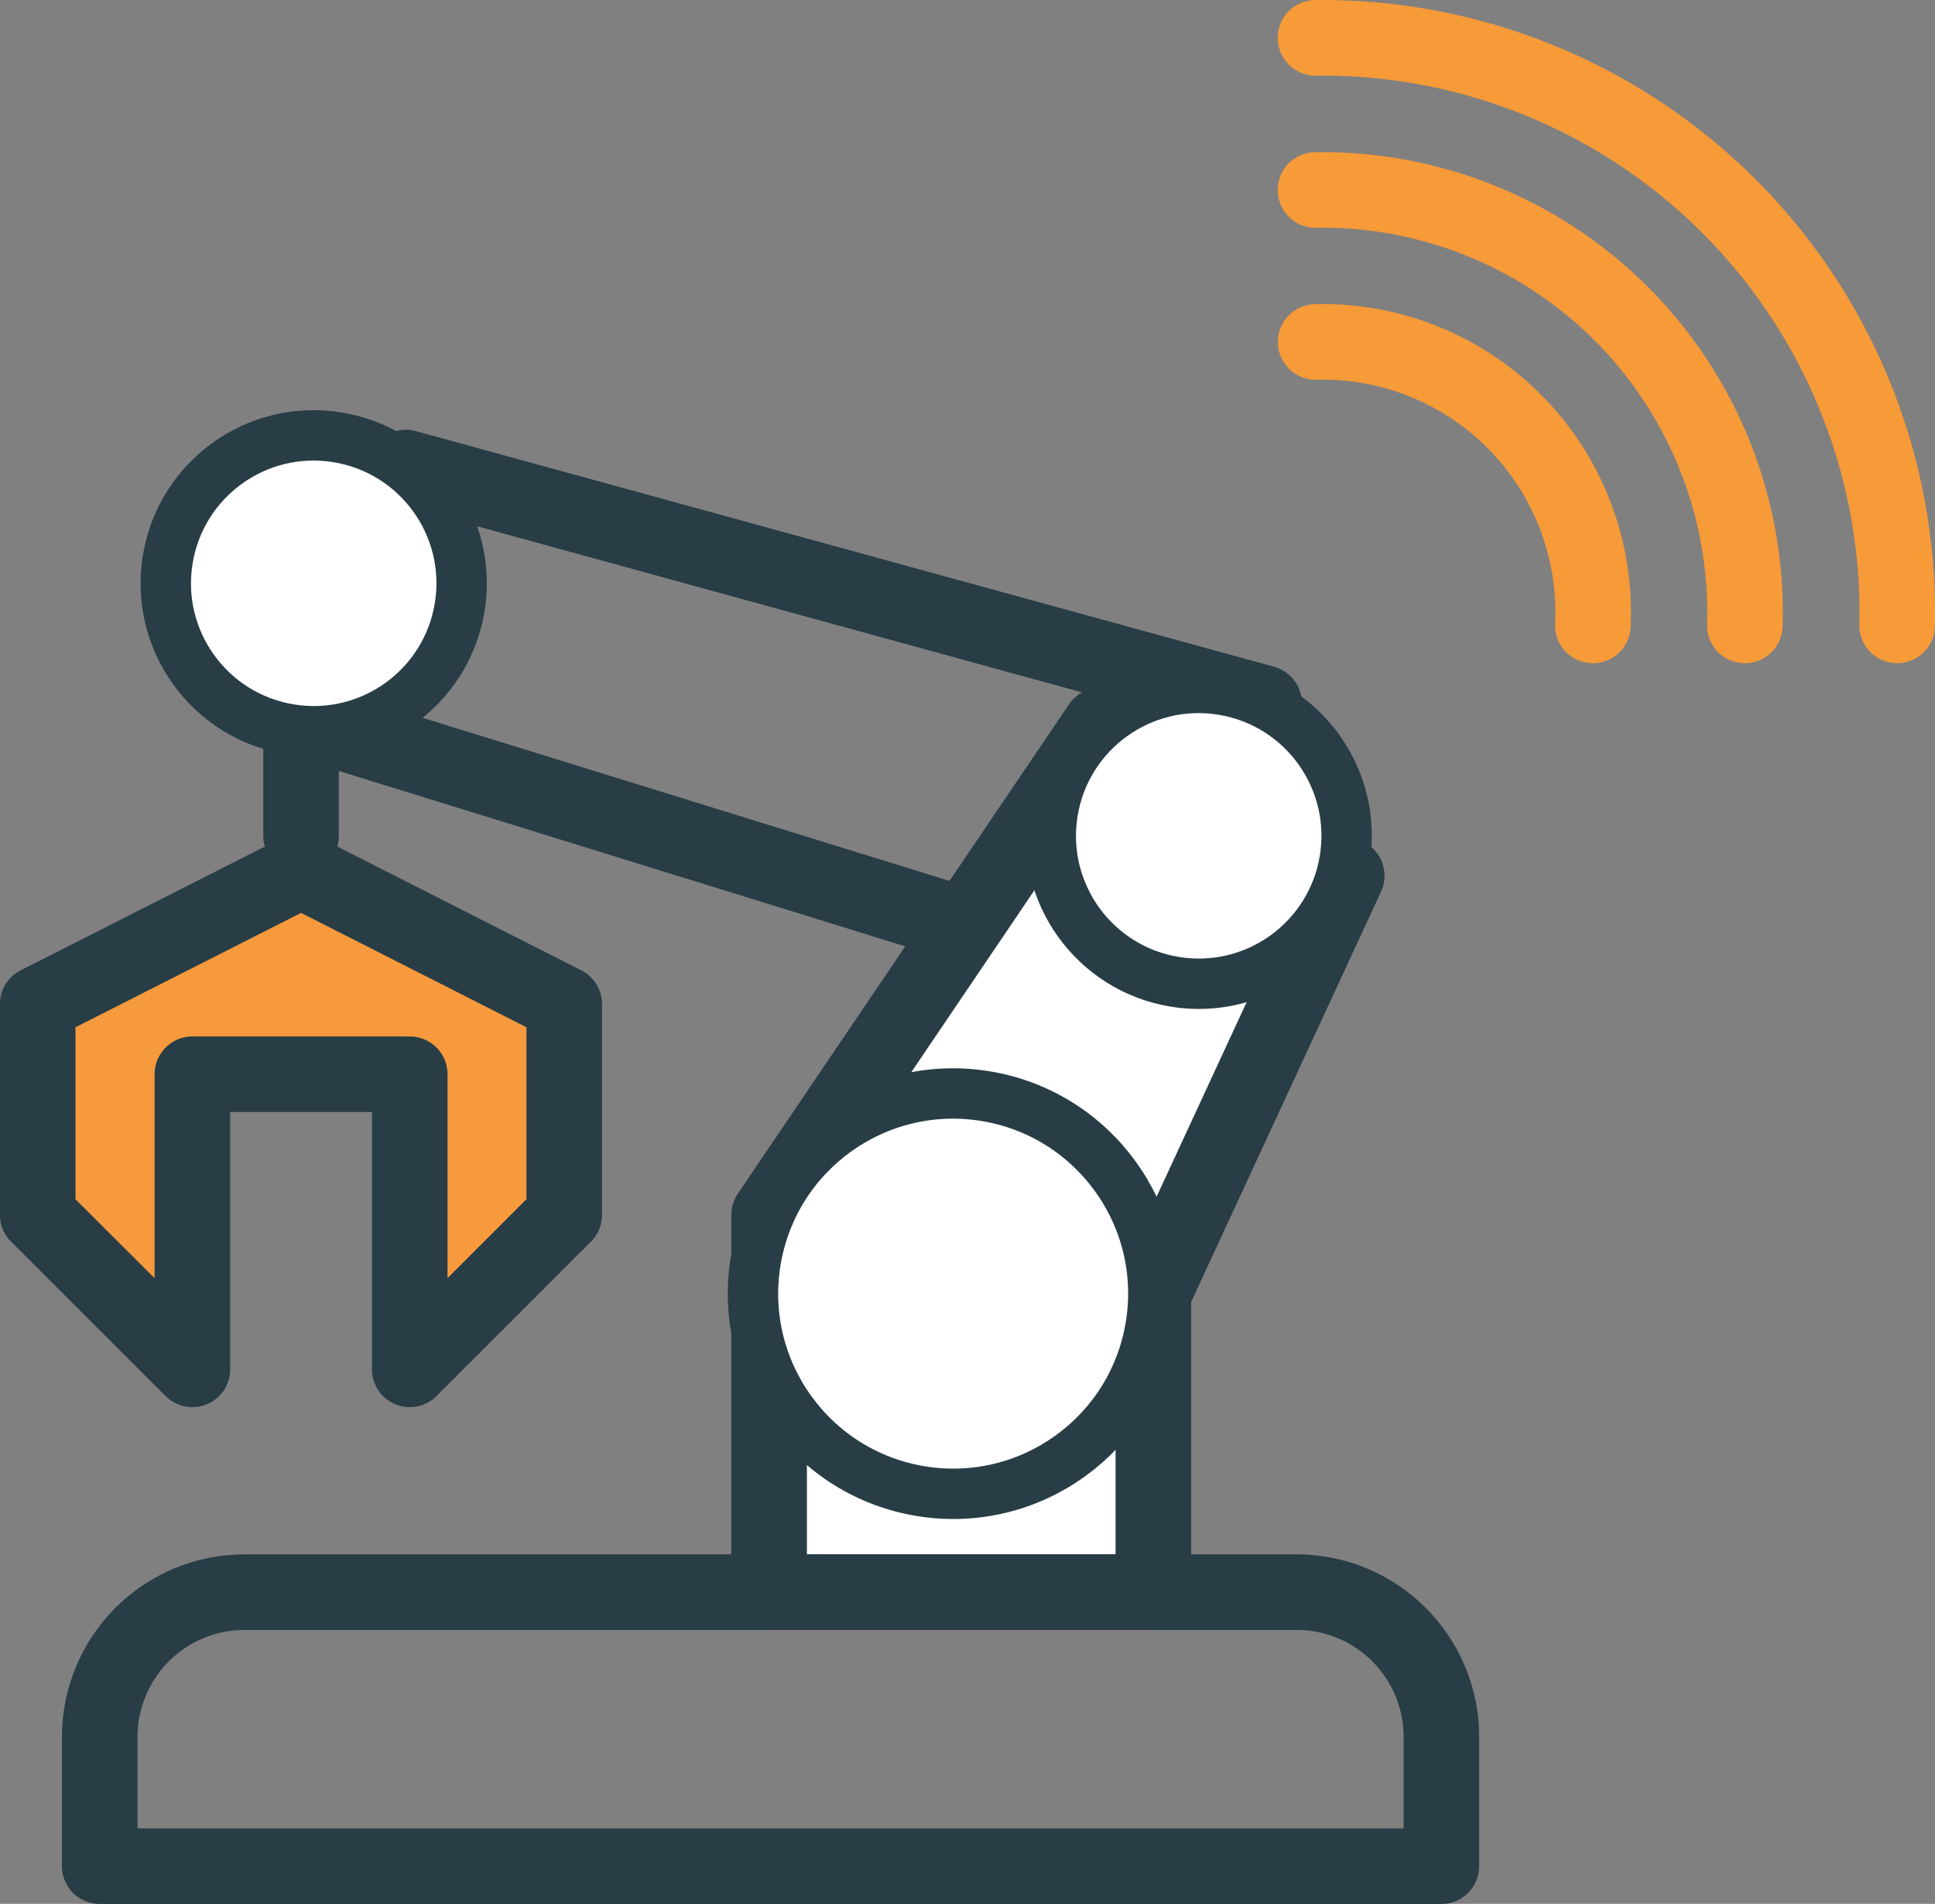
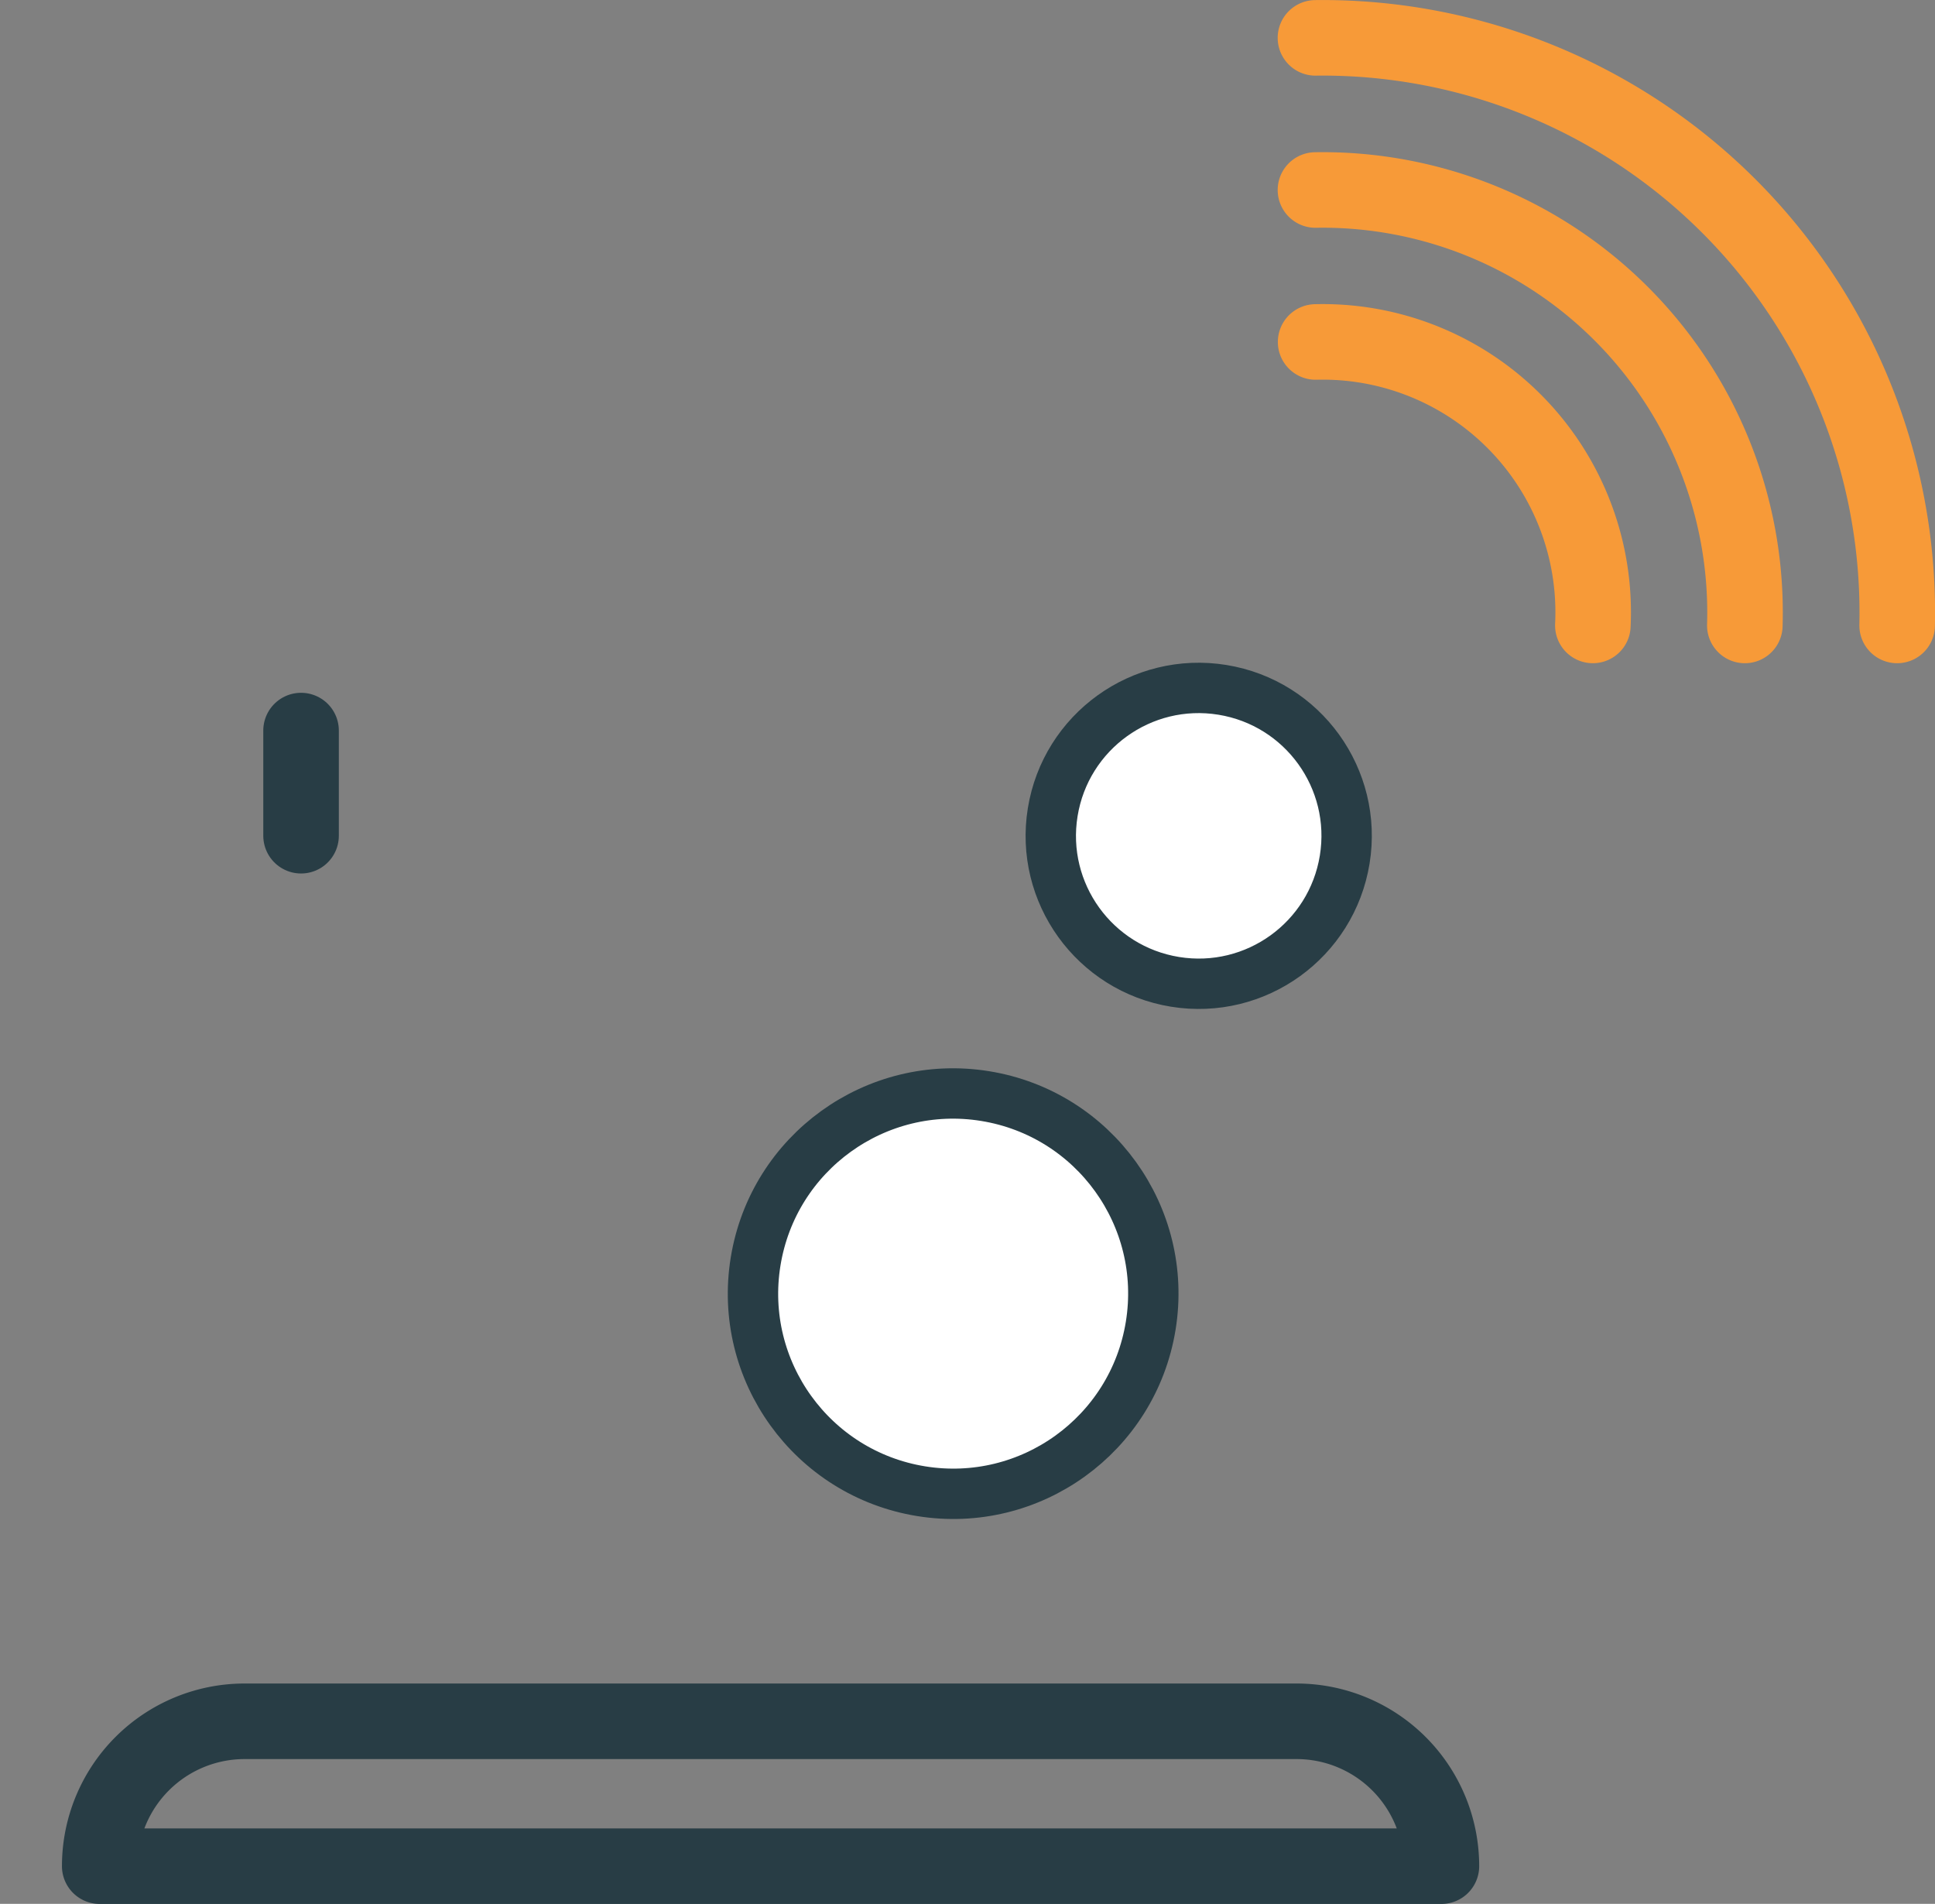
<svg xmlns="http://www.w3.org/2000/svg" viewBox="0 0 114.47 112.63">
  <rect x="0" y="0" width="114.47" height="112.63" fill="#808080" stroke="none" />
  <title>Asset 2</title>
  <path d="M77.82,2.24A34,34,0,0,1,112.23,37" fill="none" stroke="#f79a38" stroke-linecap="round" stroke-linejoin="round" stroke-width="4.47" />
  <path d="M77.82,11.24A25,25,0,0,1,103.22,37" fill="none" stroke="#f79a38" stroke-linecap="round" stroke-linejoin="round" stroke-width="4.47" />
  <path d="M77.83,20.23A16,16,0,0,1,94.23,37" fill="none" stroke="#f79a38" stroke-linecap="round" stroke-linejoin="round" stroke-width="4.47" />
-   <polygon points="24.01 27.66 74.78 41.6 68.23 58.19 16.04 42.03 24.01 27.66" fill="none" stroke="#283d45" stroke-linecap="round" stroke-linejoin="round" stroke-width="4.47" />
-   <polygon points="65.09 42.92 45.5 71.87 45.5 94.19 68.23 94.19 68.23 76.53 79.67 51.81 65.09 42.92" fill="#fff" stroke="#283d45" stroke-linecap="round" stroke-linejoin="round" stroke-width="4.47" />
-   <path d="M85.27,110.4H5.9v-7.64a8.57,8.57,0,0,1,8.57-8.57H76.7a8.57,8.57,0,0,1,8.57,8.57Z" fill="none" stroke="#283d45" stroke-linecap="round" stroke-linejoin="round" stroke-width="4.47" />
-   <polygon points="17.81 51.5 17.81 51.5 33.38 59.4 33.38 71.87 24.24 81.01 24.24 63.55 17.81 63.55 11.38 63.55 11.38 81.01 2.23 71.87 2.23 59.4 17.81 51.5" fill="#f79a3e" stroke="#283d45" stroke-linecap="round" stroke-linejoin="round" stroke-width="4.47" />
+   <path d="M85.27,110.4H5.9a8.57,8.57,0,0,1,8.57-8.57H76.7a8.57,8.57,0,0,1,8.57,8.57Z" fill="none" stroke="#283d45" stroke-linecap="round" stroke-linejoin="round" stroke-width="4.47" />
  <line x1="17.81" y1="43.22" x2="17.81" y2="49.44" fill="none" stroke="#283d45" stroke-linecap="round" stroke-linejoin="round" stroke-width="4.47" />
  <circle cx="56.39" cy="76.53" r="11.84" transform="translate(-28.19 119.93) rotate(-80.78)" fill="#fff" stroke="#283d45" stroke-linecap="round" stroke-linejoin="round" stroke-width="2.98" />
  <circle cx="70.91" cy="49.44" r="8.75" transform="translate(10.75 111.52) rotate(-80.78)" fill="#fff" stroke="#283d45" stroke-linecap="round" stroke-linejoin="round" stroke-width="2.98" />
-   <circle cx="18.56" cy="34.5" r="8.75" transform="translate(-18.47 47.3) rotate(-80.78)" fill="#fff" stroke="#283d45" stroke-linecap="round" stroke-linejoin="round" stroke-width="2.98" />
</svg>